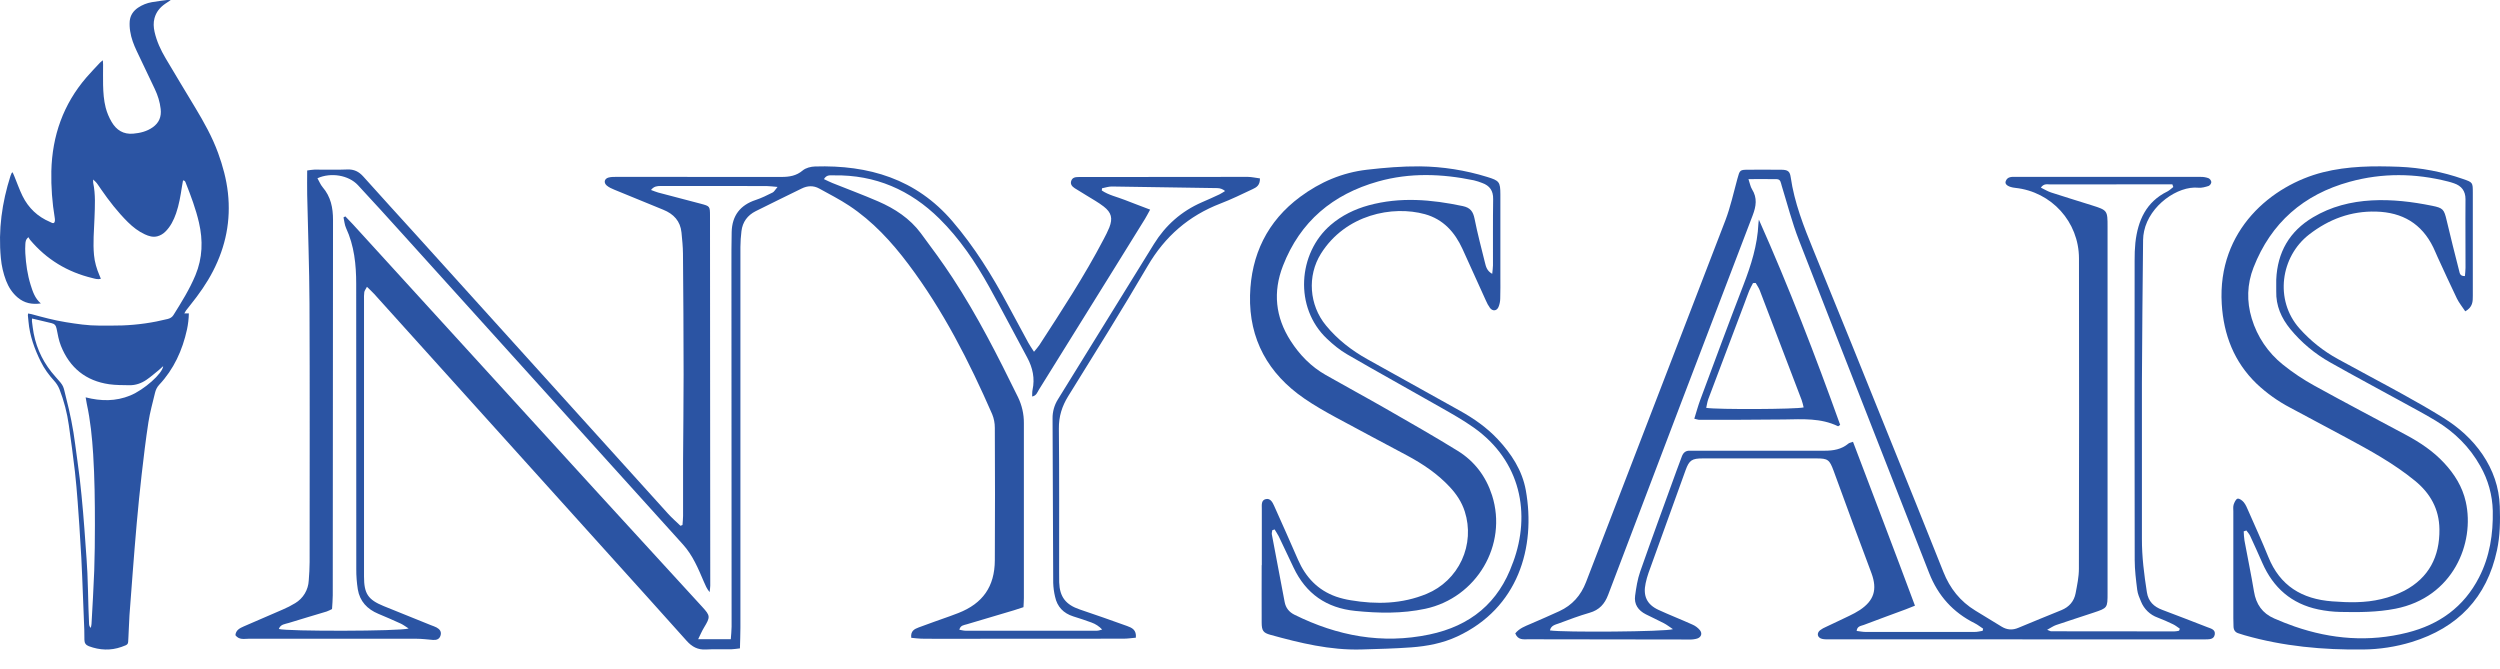
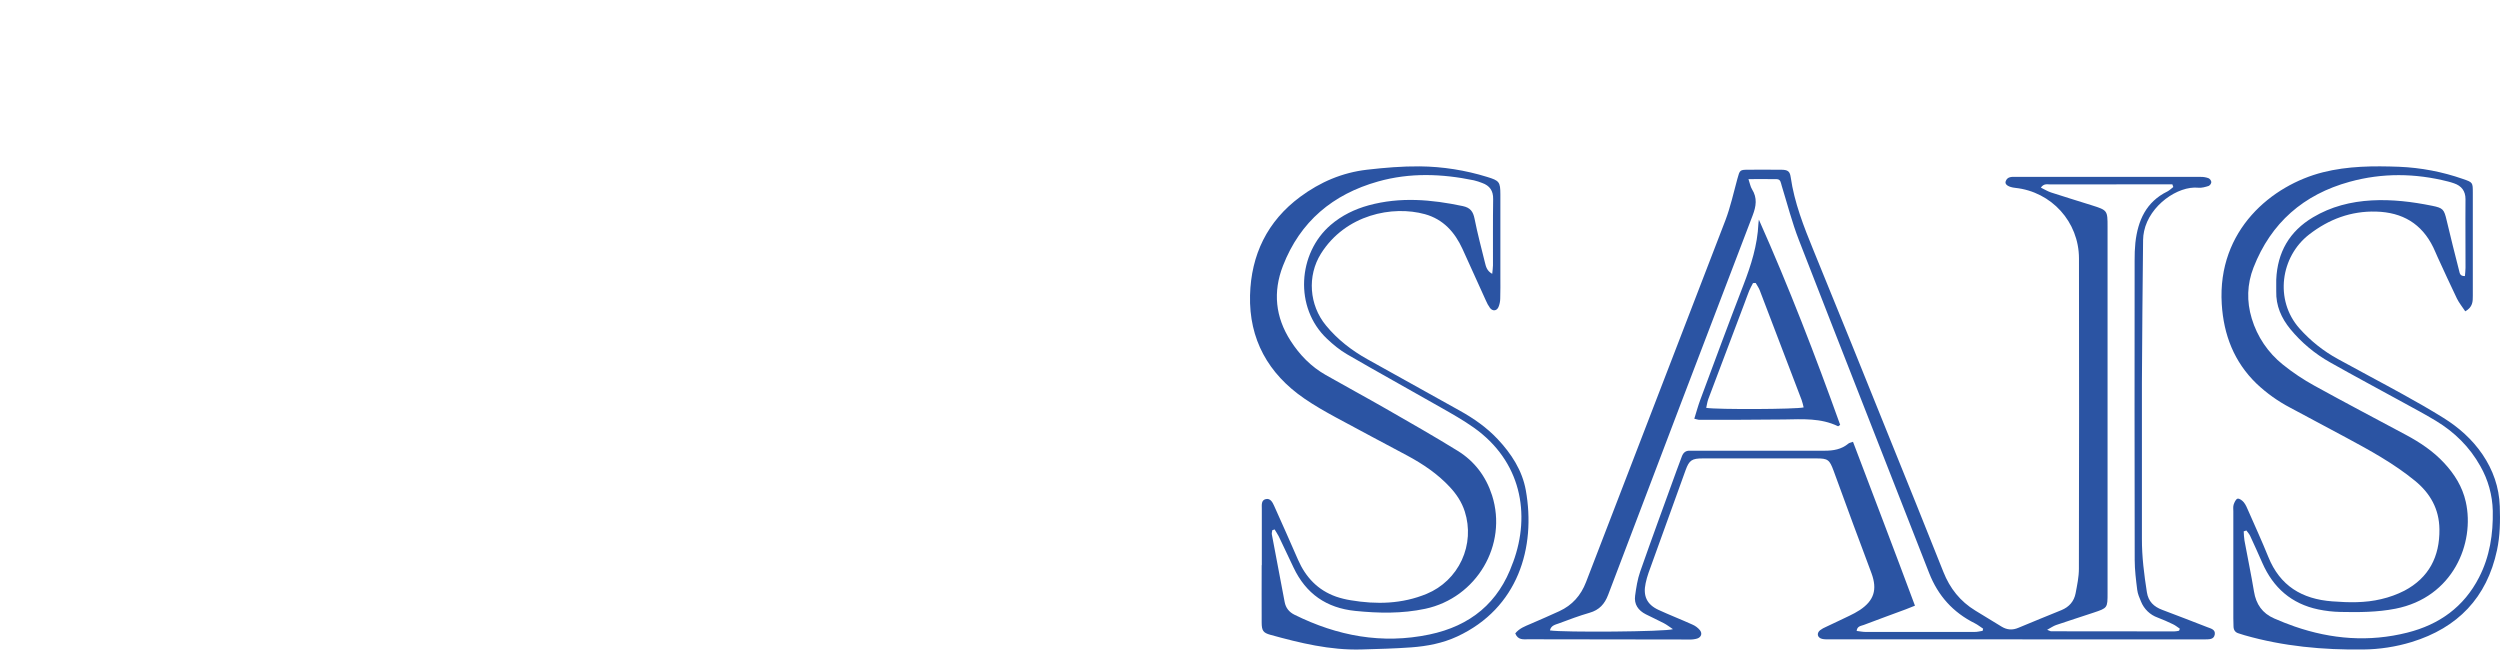
<svg xmlns="http://www.w3.org/2000/svg" preserveAspectRatio="xMidYMid slice" width="400px" height="107px" viewBox="0 0 127 34" fill="none">
-   <path d="M2.074 15.428C1.622 15.492 1.237 15.413 0.901 15.13C0.628 14.9 0.439 14.609 0.31 14.277C0.169 13.909 0.08 13.522 0.044 13.129C-0.095 11.697 0.1 10.304 0.535 8.942C0.551 8.895 0.57 8.849 0.592 8.804C0.596 8.794 0.611 8.789 0.641 8.766C0.671 8.835 0.7 8.899 0.727 8.964C0.865 9.299 0.984 9.643 1.143 9.968C1.444 10.579 1.912 11.022 2.538 11.287C2.61 11.318 2.698 11.391 2.758 11.319C2.799 11.269 2.795 11.165 2.782 11.089C2.651 10.304 2.592 9.508 2.608 8.712C2.651 6.911 3.214 5.309 4.392 3.944C4.612 3.69 4.846 3.448 5.076 3.201C5.111 3.164 5.156 3.133 5.225 3.076C5.231 3.175 5.237 3.235 5.237 3.294C5.237 3.639 5.23 3.984 5.237 4.329C5.246 4.717 5.272 5.105 5.369 5.484C5.436 5.738 5.537 5.982 5.671 6.208C5.918 6.628 6.272 6.846 6.765 6.804C7.122 6.773 7.46 6.691 7.76 6.479C8.081 6.252 8.206 5.944 8.163 5.553C8.123 5.193 8.016 4.856 7.862 4.532C7.554 3.889 7.246 3.246 6.943 2.601C6.794 2.284 6.666 1.956 6.614 1.607C6.585 1.434 6.577 1.258 6.59 1.084C6.617 0.793 6.772 0.569 7.01 0.406C7.223 0.263 7.462 0.167 7.714 0.124C8.006 0.071 8.301 0.04 8.595 0C8.61 -0.002 8.627 0.009 8.668 0.021C8.564 0.09 8.478 0.147 8.393 0.205C8.128 0.387 7.933 0.621 7.848 0.94C7.787 1.17 7.8 1.399 7.851 1.629C7.959 2.111 8.164 2.553 8.413 2.973C8.909 3.812 9.414 4.646 9.917 5.481C10.362 6.221 10.783 6.972 11.08 7.788C11.319 8.444 11.501 9.114 11.578 9.807C11.735 11.212 11.466 12.538 10.82 13.788C10.504 14.402 10.107 14.962 9.677 15.498C9.599 15.596 9.521 15.694 9.446 15.793C9.416 15.838 9.389 15.886 9.363 15.934H9.594C9.588 16.209 9.556 16.483 9.499 16.752C9.266 17.812 8.831 18.769 8.084 19.564C7.974 19.682 7.909 19.824 7.873 19.977C7.756 20.47 7.617 20.96 7.54 21.459C7.403 22.344 7.298 23.233 7.196 24.122C7.1 24.95 7.021 25.779 6.945 26.608C6.872 27.413 6.811 28.218 6.747 29.024C6.688 29.773 6.629 30.523 6.577 31.273C6.551 31.648 6.548 32.024 6.523 32.399C6.5 32.757 6.552 32.742 6.171 32.877C5.62 33.072 5.066 33.046 4.516 32.842C4.36 32.784 4.289 32.681 4.288 32.518C4.287 32.348 4.288 32.179 4.282 32.009C4.248 31.114 4.212 30.218 4.176 29.323C4.163 29.003 4.15 28.684 4.132 28.365C4.101 27.814 4.067 27.264 4.031 26.714C4.005 26.314 3.979 25.913 3.946 25.514C3.904 25.002 3.868 24.489 3.807 23.98C3.714 23.19 3.611 22.402 3.497 21.615C3.41 20.988 3.25 20.373 3.02 19.785C2.957 19.629 2.866 19.485 2.753 19.361C2.482 19.064 2.248 18.742 2.07 18.381C1.752 17.739 1.51 17.071 1.447 16.348C1.438 16.242 1.425 16.136 1.416 16.03C1.414 16.006 1.421 15.982 1.427 15.939C1.487 15.95 1.539 15.957 1.59 15.97C2.17 16.128 2.749 16.285 3.343 16.38C3.905 16.47 4.468 16.556 5.04 16.554C5.43 16.552 5.821 16.561 6.211 16.546C6.991 16.518 7.765 16.407 8.522 16.217C8.643 16.186 8.742 16.128 8.808 16.024C9.219 15.367 9.63 14.712 9.93 13.99C10.292 13.118 10.317 12.227 10.107 11.319C9.947 10.627 9.698 9.966 9.438 9.308C9.416 9.255 9.404 9.184 9.298 9.177C9.279 9.282 9.259 9.389 9.242 9.497C9.172 9.955 9.097 10.412 8.945 10.851C8.824 11.197 8.664 11.521 8.4 11.781C8.29 11.892 8.154 11.973 8.005 12.015C7.773 12.079 7.563 12.012 7.358 11.918C7.033 11.769 6.754 11.551 6.499 11.3C5.987 10.793 5.547 10.228 5.138 9.636C5.064 9.528 4.993 9.417 4.913 9.313C4.87 9.256 4.813 9.211 4.733 9.133C4.733 9.217 4.726 9.258 4.733 9.296C4.86 9.898 4.821 10.504 4.799 11.112C4.776 11.732 4.717 12.351 4.776 12.972C4.81 13.332 4.91 13.672 5.052 14.001C5.076 14.057 5.098 14.113 5.124 14.173C4.964 14.224 4.826 14.172 4.691 14.139C3.429 13.835 2.366 13.197 1.524 12.193C1.493 12.155 1.472 12.107 1.446 12.064C1.301 12.175 1.296 12.299 1.288 12.413C1.278 12.569 1.277 12.726 1.286 12.883C1.318 13.429 1.394 13.967 1.557 14.49C1.664 14.83 1.773 15.17 2.074 15.428ZM1.629 16.195C1.626 16.265 1.618 16.302 1.623 16.338C1.65 16.543 1.673 16.749 1.711 16.951C1.872 17.791 2.251 18.524 2.817 19.151C3.281 19.663 3.2 19.608 3.351 20.194C3.555 20.982 3.718 21.778 3.82 22.587C3.893 23.164 3.982 23.739 4.05 24.317C4.116 24.882 4.169 25.451 4.219 26.018C4.268 26.579 4.307 27.142 4.347 27.704C4.381 28.179 4.42 28.654 4.44 29.129C4.467 29.724 4.476 30.319 4.494 30.914C4.502 31.159 4.51 31.403 4.523 31.647C4.527 31.729 4.517 31.819 4.612 31.913C4.629 31.825 4.647 31.768 4.649 31.709C4.697 30.808 4.755 29.908 4.787 29.006C4.814 28.236 4.82 27.465 4.821 26.694C4.821 25.491 4.809 24.288 4.733 23.086C4.678 22.228 4.593 21.377 4.41 20.536C4.388 20.435 4.374 20.333 4.351 20.199C5.135 20.401 5.884 20.405 6.616 20.105C7.312 19.82 8.256 18.994 8.29 18.613C8.207 18.688 8.141 18.752 8.071 18.81C7.863 18.978 7.662 19.157 7.443 19.306C7.182 19.485 6.888 19.589 6.569 19.583C6.229 19.577 5.886 19.581 5.55 19.534C4.364 19.364 3.542 18.702 3.095 17.582C2.985 17.306 2.933 17.005 2.875 16.712C2.844 16.554 2.776 16.465 2.623 16.431C2.381 16.377 2.141 16.317 1.901 16.259L1.629 16.195Z" fill="#2B54A3" />
-   <path d="M64.005 9.077C64.013 9.436 63.818 9.536 63.631 9.623C63.093 9.876 62.556 10.14 61.998 10.354C60.389 10.974 59.181 12.021 58.303 13.522C57 15.753 55.625 17.944 54.264 20.141C53.946 20.655 53.785 21.174 53.791 21.787C53.815 24.209 53.803 26.632 53.804 29.055C53.804 29.235 53.804 29.414 53.807 29.594C53.831 30.34 54.144 30.736 54.856 30.976C55.663 31.245 56.462 31.531 57.262 31.817C57.503 31.904 57.741 32.012 57.701 32.408C57.494 32.426 57.281 32.459 57.067 32.459C54.079 32.463 51.092 32.465 48.106 32.464C47.672 32.464 47.239 32.466 46.806 32.459C46.634 32.456 46.462 32.429 46.292 32.414C46.248 32.068 46.456 31.967 46.664 31.889C47.195 31.689 47.731 31.504 48.264 31.313C48.404 31.262 48.545 31.21 48.683 31.156C49.923 30.671 50.53 29.815 50.537 28.478C50.549 26.235 50.549 23.991 50.537 21.748C50.538 21.51 50.493 21.273 50.402 21.053C49.233 18.378 47.912 15.783 46.149 13.438C45.291 12.296 44.332 11.253 43.134 10.46C42.651 10.14 42.129 9.876 41.621 9.594C41.325 9.43 41.022 9.443 40.719 9.594C39.943 9.978 39.162 10.351 38.389 10.741C37.976 10.949 37.721 11.289 37.666 11.756C37.633 12.022 37.615 12.291 37.613 12.56C37.613 19.006 37.613 25.452 37.613 31.898C37.613 32.238 37.597 32.578 37.589 32.951C37.418 32.97 37.29 32.993 37.161 32.996C36.727 33.003 36.294 32.983 35.861 33.008C35.451 33.031 35.155 32.873 34.886 32.572C33.523 31.045 32.149 29.526 30.778 28.005C26.857 23.653 22.935 19.301 19.011 14.949C18.904 14.831 18.784 14.725 18.641 14.583C18.579 14.704 18.521 14.775 18.506 14.853C18.491 14.987 18.486 15.122 18.492 15.257C18.492 19.938 18.492 24.619 18.492 29.3C18.492 30.169 18.692 30.476 19.488 30.802C20.283 31.128 21.092 31.45 21.895 31.774C21.993 31.807 22.09 31.847 22.184 31.893C22.34 31.979 22.439 32.107 22.38 32.297C22.322 32.487 22.175 32.535 21.993 32.522C21.711 32.499 21.429 32.462 21.147 32.462C18.309 32.459 15.472 32.464 12.634 32.462C12.406 32.462 12.149 32.534 11.959 32.282C11.98 32.022 12.183 31.923 12.388 31.833C13.044 31.545 13.703 31.267 14.36 30.98C14.58 30.887 14.792 30.778 14.996 30.654C15.196 30.534 15.363 30.367 15.483 30.167C15.603 29.967 15.672 29.74 15.684 29.507C15.708 29.193 15.729 28.881 15.729 28.567C15.729 24.185 15.741 19.803 15.722 15.421C15.714 13.582 15.643 11.744 15.605 9.906C15.596 9.505 15.605 9.104 15.605 8.675C15.729 8.653 15.854 8.638 15.979 8.63C16.532 8.626 17.086 8.648 17.638 8.623C17.986 8.608 18.23 8.731 18.456 8.982C19.352 9.986 20.262 10.976 21.164 11.974C25.423 16.687 29.681 21.4 33.94 26.113C34.136 26.329 34.356 26.52 34.568 26.724L34.671 26.684C34.681 26.531 34.699 26.377 34.7 26.223C34.703 25.279 34.7 24.336 34.7 23.396C34.707 21.945 34.728 20.495 34.727 19.044C34.725 16.996 34.714 14.947 34.695 12.898C34.692 12.541 34.654 12.183 34.62 11.827C34.562 11.243 34.223 10.884 33.695 10.669C32.865 10.334 32.037 9.994 31.21 9.651C31.076 9.594 30.931 9.533 30.822 9.438C30.652 9.29 30.703 9.087 30.92 9.031C31.061 8.995 31.215 8.999 31.363 8.999C34.142 8.999 36.92 9 39.697 9.002C40.098 9.002 40.452 8.948 40.778 8.673C40.934 8.542 41.19 8.477 41.402 8.471C44.126 8.388 46.535 9.099 48.379 11.249C49.496 12.552 50.392 13.995 51.198 15.5C51.544 16.145 51.892 16.789 52.241 17.431C52.318 17.572 52.412 17.703 52.527 17.884C52.643 17.741 52.734 17.646 52.804 17.537C53.941 15.781 55.09 14.034 56.061 12.175C56.169 11.979 56.266 11.777 56.353 11.57C56.535 11.106 56.465 10.812 56.067 10.504C55.798 10.295 55.493 10.129 55.202 9.947C55 9.82 54.793 9.701 54.592 9.572C54.458 9.485 54.359 9.366 54.42 9.197C54.481 9.028 54.63 9.007 54.789 9.007C57.657 9.004 60.524 9.002 63.39 8.999C63.592 9.002 63.792 9.05 64.005 9.077ZM17.45 11.057L17.543 11.006C17.673 11.141 17.805 11.276 17.932 11.414C22.031 15.907 26.13 20.401 30.228 24.895C32.041 26.882 33.858 28.866 35.678 30.847C36.089 31.296 36.09 31.355 35.764 31.894C35.659 32.066 35.581 32.253 35.466 32.486H37.124C37.139 32.261 37.165 32.055 37.165 31.849C37.165 25.764 37.162 19.678 37.157 13.592C37.157 12.994 37.155 12.396 37.169 11.798C37.19 10.968 37.602 10.431 38.394 10.171C38.689 10.073 38.971 9.932 39.251 9.793C39.327 9.756 39.373 9.659 39.5 9.51C39.25 9.49 39.096 9.467 38.94 9.465C37.535 9.461 36.132 9.461 34.729 9.462C34.341 9.462 33.953 9.462 33.564 9.462C33.392 9.462 33.219 9.473 33.071 9.665C33.219 9.718 33.326 9.765 33.436 9.795C34.156 9.986 34.878 10.171 35.598 10.363C36.063 10.487 36.067 10.491 36.068 10.969C36.073 17.234 36.078 23.499 36.081 29.765C36.076 29.875 36.065 29.985 36.048 30.093C35.906 29.923 35.834 29.748 35.759 29.573C35.47 28.899 35.195 28.225 34.691 27.669C29.951 22.426 25.213 17.181 20.479 11.933C19.717 11.09 18.955 10.248 18.181 9.417C17.709 8.911 16.808 8.759 16.126 9.069C16.216 9.224 16.279 9.393 16.39 9.523C16.805 10.006 16.918 10.568 16.917 11.188C16.909 17.545 16.904 23.901 16.904 30.255C16.904 30.491 16.88 30.728 16.867 30.954C16.778 31.001 16.686 31.043 16.592 31.079C15.951 31.274 15.307 31.459 14.667 31.66C14.482 31.718 14.249 31.722 14.165 31.966C14.552 32.092 20.357 32.086 20.759 31.941C20.605 31.844 20.49 31.755 20.366 31.696C19.986 31.522 19.604 31.355 19.219 31.195C18.655 30.959 18.278 30.562 18.176 29.95C18.123 29.611 18.097 29.269 18.099 28.926C18.094 24.096 18.093 19.267 18.095 14.437C18.095 13.457 17.997 12.499 17.579 11.595C17.504 11.431 17.492 11.237 17.45 11.057ZM41.855 9.112C42.004 9.181 42.143 9.254 42.288 9.312C43.062 9.623 43.847 9.913 44.612 10.245C45.458 10.612 46.221 11.112 46.779 11.862C47.332 12.605 47.883 13.352 48.39 14.127C49.654 16.055 50.693 18.108 51.707 20.175C51.912 20.591 52.017 21.049 52.013 21.513C52.008 24.474 52.013 27.434 52.013 30.395C52.013 30.542 52 30.688 51.993 30.858C51.821 30.914 51.668 30.967 51.514 31.014C50.714 31.252 49.913 31.485 49.115 31.727C48.973 31.772 48.788 31.772 48.735 32.005C48.855 32.025 48.952 32.054 49.049 32.054C51.274 32.057 53.499 32.057 55.724 32.054C55.814 32.054 55.903 32.015 55.99 31.994C55.841 31.835 55.657 31.713 55.452 31.639C55.146 31.523 54.833 31.426 54.52 31.326C54.022 31.167 53.706 30.838 53.597 30.326C53.542 30.095 53.51 29.858 53.503 29.619C53.488 26.838 53.484 24.056 53.47 21.275C53.465 20.931 53.56 20.592 53.743 20.3C55.37 17.672 56.995 15.041 58.62 12.41C59.21 11.458 60.017 10.744 61.048 10.293C61.349 10.162 61.65 10.03 61.947 9.889C62.046 9.837 62.141 9.78 62.234 9.718C62.127 9.626 61.992 9.574 61.852 9.57C60.059 9.538 58.268 9.511 56.478 9.488C56.313 9.488 56.148 9.546 55.983 9.578C55.979 9.616 55.975 9.653 55.971 9.69C56.322 9.929 56.745 10.014 57.135 10.169C57.545 10.332 57.96 10.483 58.427 10.663C58.322 10.852 58.251 10.995 58.168 11.13C57.641 11.983 57.114 12.834 56.585 13.684C55.315 15.727 54.045 17.77 52.775 19.812C52.696 19.939 52.652 20.116 52.433 20.156C52.44 20.026 52.431 19.921 52.453 19.821C52.578 19.238 52.464 18.699 52.184 18.18C51.535 16.985 50.911 15.777 50.252 14.587C49.553 13.329 48.751 12.138 47.722 11.122C46.24 9.66 44.466 8.89 42.369 8.922C42.196 8.926 41.999 8.869 41.855 9.114V9.112Z" fill="#2B54A3" />
  <path d="M76.975 32.19C77.191 31.924 77.475 31.828 77.746 31.71C78.238 31.495 78.73 31.286 79.217 31.06C79.87 30.758 80.309 30.264 80.571 29.583C82.927 23.459 85.286 17.335 87.648 11.212C87.908 10.532 88.063 9.81 88.257 9.104C88.385 8.64 88.377 8.636 88.854 8.635C89.405 8.635 89.957 8.63 90.509 8.637C90.819 8.641 90.925 8.719 90.967 9.011C91.154 10.312 91.63 11.519 92.123 12.725C93.419 15.893 94.704 19.066 95.98 22.242C96.898 24.515 97.819 26.787 98.723 29.066C99.055 29.904 99.58 30.565 100.347 31.032L101.684 31.848C101.958 32.015 102.235 32.034 102.534 31.906C103.261 31.599 103.994 31.307 104.725 31.007C105.111 30.848 105.364 30.561 105.441 30.15C105.519 29.738 105.608 29.323 105.608 28.909C105.619 23.653 105.62 18.397 105.612 13.141C105.608 11.28 104.213 9.754 102.379 9.558C102.037 9.522 101.831 9.392 101.887 9.228C101.972 8.976 102.204 8.997 102.413 8.997C105.544 8.997 108.674 8.998 111.803 9C111.935 8.998 112.067 9.02 112.192 9.066C112.23 9.085 112.263 9.112 112.288 9.147C112.313 9.181 112.329 9.221 112.336 9.262C112.331 9.304 112.316 9.344 112.292 9.379C112.268 9.413 112.236 9.441 112.199 9.46C112.032 9.513 111.849 9.566 111.68 9.55C110.637 9.442 109.198 10.445 108.921 11.754C108.889 11.9 108.872 12.048 108.869 12.198C108.846 14.623 108.818 17.048 108.809 19.473C108.8 22.109 108.819 24.744 108.809 27.38C108.806 28.297 108.921 29.199 109.062 30.101C109.135 30.57 109.416 30.835 109.841 30.994C110.608 31.281 111.37 31.579 112.135 31.875C112.313 31.944 112.549 31.992 112.511 32.241C112.466 32.514 112.214 32.487 112.008 32.495C111.873 32.5 111.739 32.495 111.605 32.495C105.39 32.495 99.174 32.494 92.959 32.492C92.825 32.492 92.687 32.499 92.559 32.468C92.323 32.409 92.272 32.186 92.458 32.031C92.554 31.96 92.658 31.901 92.768 31.856C93.158 31.669 93.551 31.49 93.939 31.3C94.129 31.212 94.311 31.111 94.487 30.998C95.198 30.522 95.375 29.964 95.074 29.141C94.773 28.318 94.455 27.489 94.149 26.662C93.812 25.751 93.482 24.837 93.146 23.925C92.937 23.361 92.852 23.301 92.269 23.301C90.346 23.301 88.422 23.301 86.499 23.301C85.955 23.301 85.812 23.391 85.631 23.89C84.998 25.632 84.368 27.376 83.743 29.121C83.684 29.29 83.636 29.463 83.599 29.639C83.457 30.283 83.658 30.722 84.252 30.996C84.82 31.258 85.404 31.484 85.974 31.742C86.122 31.805 86.253 31.903 86.356 32.027C86.49 32.199 86.422 32.383 86.215 32.453C86.086 32.49 85.953 32.506 85.819 32.501C83.091 32.499 80.363 32.495 77.636 32.489C77.391 32.489 77.113 32.542 76.975 32.19ZM100.717 32.062C100.726 32.025 100.735 31.987 100.743 31.95C100.603 31.86 100.469 31.75 100.32 31.676C99.215 31.126 98.451 30.277 97.999 29.121C95.797 23.483 93.577 17.853 91.385 12.212C91.034 11.309 90.793 10.364 90.507 9.436C90.463 9.293 90.458 9.121 90.261 9.115C89.804 9.106 89.346 9.113 88.821 9.113C88.896 9.331 88.921 9.498 89.003 9.629C89.279 10.07 89.213 10.49 89.036 10.954C86.58 17.374 84.133 23.798 81.696 30.226C81.517 30.701 81.242 31.001 80.752 31.142C80.224 31.294 79.707 31.489 79.191 31.682C79.012 31.747 78.788 31.786 78.737 32.039C79.401 32.146 84.638 32.108 84.986 31.975C84.813 31.86 84.676 31.752 84.525 31.673C84.222 31.513 83.909 31.374 83.604 31.218C83.223 31.023 83.002 30.714 83.064 30.273C83.121 29.862 83.185 29.442 83.321 29.053C83.924 27.332 84.554 25.622 85.175 23.907C85.262 23.669 85.352 23.431 85.441 23.193C85.512 23.007 85.636 22.9 85.847 22.91C85.966 22.917 86.085 22.91 86.205 22.91C88.366 22.91 90.526 22.91 92.687 22.91C93.131 22.91 93.545 22.845 93.899 22.547C93.948 22.506 94.026 22.497 94.133 22.458C95.189 25.24 96.243 27.994 97.28 30.782C97.082 30.86 96.947 30.916 96.809 30.969C96.097 31.233 95.384 31.492 94.675 31.762C94.541 31.814 94.345 31.814 94.317 32.065C94.476 32.084 94.621 32.115 94.765 32.116C96.613 32.12 98.461 32.12 100.308 32.116C100.443 32.118 100.58 32.082 100.717 32.061V32.062ZM110.404 9.514C110.388 9.469 110.372 9.424 110.356 9.379H108.31C106.924 9.379 105.539 9.379 104.154 9.382C104.004 9.382 103.827 9.325 103.676 9.545C103.861 9.635 104.022 9.735 104.196 9.792C104.874 10.014 105.558 10.22 106.239 10.435C107.064 10.696 107.065 10.697 107.064 11.55V30.138C107.064 30.897 107.064 30.899 106.357 31.135C105.723 31.347 105.085 31.549 104.451 31.765C104.31 31.813 104.183 31.906 103.995 32.007C104.119 32.055 104.159 32.083 104.199 32.083C106.284 32.087 108.37 32.089 110.455 32.089C110.529 32.085 110.602 32.076 110.675 32.061C110.688 32.057 110.7 32.048 110.708 32.036C110.719 32.008 110.728 31.979 110.733 31.949C110.626 31.878 110.514 31.784 110.386 31.724C110.132 31.602 109.873 31.486 109.61 31.387C109.419 31.319 109.246 31.212 109.1 31.072C108.954 30.931 108.839 30.762 108.764 30.574C108.683 30.382 108.596 30.183 108.571 29.979C108.508 29.476 108.444 28.969 108.443 28.463C108.434 23.39 108.433 18.316 108.439 13.243C108.436 12.943 108.448 12.644 108.477 12.346C108.603 11.216 109.022 10.268 110.107 9.738C110.215 9.682 110.305 9.589 110.404 9.514Z" fill="#2B54A3" />
  <path d="M125.235 15.829C125.082 15.598 124.921 15.402 124.812 15.181C124.474 14.483 124.155 13.775 123.83 13.073C123.755 12.91 123.689 12.743 123.611 12.582C123.023 11.373 122.041 10.799 120.71 10.763C119.428 10.727 118.308 11.15 117.308 11.923C115.854 13.045 115.533 15.256 116.811 16.696C117.368 17.323 118.028 17.849 118.764 18.252C119.861 18.858 120.974 19.439 122.071 20.047C122.764 20.429 123.452 20.822 124.123 21.24C124.904 21.726 125.585 22.328 126.107 23.094C126.648 23.89 126.956 24.766 126.989 25.732C127.015 26.479 127.005 27.226 126.848 27.96C126.333 30.376 124.853 31.908 122.514 32.628C121.714 32.872 120.883 33 120.047 33.008C118.007 33.034 115.995 32.848 114.027 32.285C113.927 32.256 113.828 32.219 113.728 32.191C113.541 32.14 113.465 32.012 113.462 31.826C113.462 31.692 113.453 31.557 113.453 31.422C113.453 29.615 113.453 27.808 113.453 26.001C113.453 25.882 113.435 25.754 113.47 25.645C113.506 25.536 113.587 25.361 113.671 25.346C113.764 25.329 113.91 25.439 113.985 25.531C114.086 25.656 114.15 25.814 114.215 25.964C114.557 26.742 114.911 27.517 115.23 28.305C115.823 29.773 116.935 30.448 118.48 30.563C119.321 30.627 120.153 30.646 120.971 30.448C121.378 30.354 121.771 30.211 122.143 30.022C123.39 29.363 123.94 28.287 123.923 26.898C123.91 25.872 123.459 25.071 122.673 24.431C121.601 23.556 120.398 22.896 119.187 22.245C118.239 21.736 117.291 21.229 116.343 20.724C115.72 20.398 115.145 19.987 114.634 19.504C113.489 18.398 112.961 17.02 112.865 15.46C112.633 11.681 115.432 9.414 118.007 8.765C119.281 8.445 120.578 8.438 121.879 8.486C122.984 8.532 124.075 8.74 125.119 9.106C125.619 9.278 125.618 9.283 125.619 9.799C125.619 11.547 125.619 13.294 125.619 15.041C125.62 15.325 125.62 15.614 125.235 15.829ZM114.116 26.962L113.981 27.007C113.985 27.163 113.998 27.318 114.019 27.472C114.178 28.337 114.36 29.198 114.503 30.065C114.608 30.71 114.93 31.17 115.526 31.43C115.868 31.579 116.215 31.718 116.567 31.84C118.445 32.49 120.352 32.64 122.293 32.151C123.912 31.743 125.164 30.85 125.935 29.347C126.481 28.286 126.656 27.14 126.633 25.962C126.614 25.167 126.398 24.389 126.004 23.698C125.46 22.72 124.69 21.964 123.74 21.39C123.191 21.058 122.623 20.757 122.06 20.448C120.83 19.772 119.593 19.114 118.37 18.422C117.598 17.989 116.913 17.417 116.351 16.734C115.891 16.173 115.613 15.545 115.633 14.805C115.638 14.611 115.627 14.416 115.633 14.222C115.691 12.831 116.302 11.766 117.502 11.052C118.418 10.506 119.424 10.252 120.483 10.194C121.519 10.137 122.539 10.262 123.551 10.467C124.105 10.579 124.16 10.647 124.29 11.207C124.49 12.064 124.708 12.916 124.924 13.768C124.955 13.887 124.962 14.048 125.218 14.038C125.228 13.9 125.248 13.762 125.248 13.624C125.248 12.787 125.244 11.951 125.243 11.115C125.243 10.786 125.246 10.458 125.247 10.128C125.247 9.718 125.046 9.455 124.661 9.325C124.563 9.292 124.463 9.259 124.362 9.235C122.695 8.811 121.024 8.791 119.363 9.248C117.022 9.891 115.367 11.33 114.479 13.603C114.149 14.447 114.124 15.322 114.389 16.195C114.666 17.118 115.218 17.934 115.971 18.536C116.471 18.938 117.005 19.295 117.567 19.604C119.109 20.456 120.67 21.274 122.223 22.106C122.938 22.489 123.607 22.935 124.163 23.534C124.69 24.101 125.092 24.743 125.262 25.508C125.731 27.603 124.62 30.361 121.689 30.936C120.757 31.119 119.819 31.119 118.879 31.1C118.507 31.092 118.136 31.049 117.771 30.973C116.412 30.689 115.483 29.876 114.928 28.613C114.724 28.149 114.516 27.687 114.303 27.227C114.259 27.133 114.18 27.052 114.116 26.962Z" fill="#2B54A3" />
  <path d="M64.1 28.726C64.1 27.769 64.1 26.812 64.1 25.855C64.1 25.665 64.062 25.42 64.307 25.367C64.535 25.317 64.645 25.531 64.724 25.706C65.135 26.618 65.54 27.532 65.94 28.45C66.33 29.341 66.948 29.996 67.876 30.324C68.115 30.405 68.362 30.466 68.612 30.506C69.928 30.727 71.227 30.698 72.479 30.179C73.266 29.853 73.901 29.242 74.259 28.467C74.617 27.693 74.671 26.811 74.411 25.999C74.257 25.518 73.987 25.113 73.646 24.748C73.028 24.084 72.285 23.586 71.494 23.16C70.284 22.509 69.068 21.876 67.864 21.219C67.314 20.919 66.766 20.609 66.252 20.254C64.424 18.996 63.446 17.244 63.502 15.015C63.554 12.963 64.376 11.25 66.055 10.009C67.068 9.262 68.183 8.78 69.452 8.634C70.342 8.532 71.229 8.457 72.125 8.465C73.288 8.477 74.443 8.659 75.554 9.004C76.161 9.19 76.217 9.255 76.219 9.883C76.224 11.276 76.219 12.665 76.219 14.056C76.219 14.429 76.225 14.804 76.212 15.179C76.21 15.328 76.18 15.475 76.123 15.612C76.033 15.813 75.832 15.834 75.694 15.661C75.607 15.54 75.534 15.409 75.478 15.271C75.081 14.401 74.691 13.529 74.294 12.659C73.904 11.806 73.317 11.152 72.387 10.894C70.747 10.441 68.356 10.906 67.102 12.902C66.398 14.03 66.507 15.514 67.358 16.546C67.945 17.26 68.661 17.815 69.463 18.262C71.027 19.133 72.591 20.004 74.155 20.874C74.864 21.268 75.523 21.728 76.081 22.321C76.779 23.065 77.33 23.911 77.511 24.918C78.032 27.826 77.119 30.91 74.029 32.346C73.289 32.691 72.498 32.84 71.694 32.9C70.847 32.962 69.997 32.983 69.148 33.007C67.565 33.05 66.046 32.68 64.535 32.262C64.169 32.161 64.096 32.05 64.093 31.642C64.087 30.67 64.093 29.698 64.093 28.726H64.1ZM64.75 26.908L64.632 26.949C64.624 27.02 64.597 27.095 64.61 27.162C64.824 28.307 65.044 29.45 65.26 30.594C65.317 30.897 65.486 31.107 65.759 31.242C67.935 32.32 70.201 32.75 72.612 32.247C74.694 31.811 76.132 30.639 76.849 28.613C76.854 28.599 76.862 28.586 76.867 28.572C77.769 26.126 77.275 23.438 74.862 21.732C74.327 21.354 73.753 21.031 73.183 20.707C71.602 19.805 70.009 18.927 68.436 18.015C68.065 17.801 67.725 17.521 67.412 17.224C65.733 15.64 65.931 12.871 67.6 11.44C68.166 10.955 68.82 10.638 69.532 10.443C71.127 10.008 72.716 10.146 74.309 10.483C74.697 10.565 74.835 10.763 74.908 11.128C75.057 11.874 75.25 12.611 75.434 13.35C75.485 13.555 75.533 13.776 75.805 13.925C75.821 13.746 75.842 13.617 75.843 13.49C75.846 12.367 75.835 11.246 75.852 10.125C75.859 9.701 75.676 9.446 75.296 9.309C75.158 9.254 75.016 9.209 74.872 9.174C73.247 8.838 71.623 8.778 70.007 9.233C67.709 9.88 66.05 11.261 65.174 13.517C64.658 14.847 64.788 16.122 65.563 17.328C66.023 18.045 66.603 18.639 67.344 19.061C68.368 19.645 69.404 20.203 70.427 20.79C71.643 21.488 72.863 22.182 74.055 22.919C74.906 23.445 75.488 24.216 75.797 25.179C76.598 27.695 75.013 30.382 72.403 30.94C71.224 31.191 70.039 31.169 68.846 31.048C67.382 30.899 66.342 30.175 65.713 28.847C65.464 28.32 65.217 27.793 64.964 27.268C64.9 27.142 64.821 27.028 64.75 26.908Z" fill="#2B54A3" />
  <path d="M89.351 11.172C90.878 14.6 92.222 18.087 93.481 21.597C93.417 21.639 93.385 21.673 93.372 21.667C92.497 21.241 91.565 21.309 90.634 21.323C89.2 21.342 87.765 21.338 86.331 21.341C86.262 21.341 86.194 21.312 86.07 21.285C86.175 20.951 86.258 20.638 86.37 20.337C87.096 18.385 87.818 16.429 88.568 14.488C88.956 13.482 89.278 12.469 89.327 11.382C89.33 11.31 89.343 11.241 89.351 11.172ZM89.189 14.388L89.053 14.395C88.988 14.523 88.915 14.646 88.861 14.778C88.772 14.998 88.695 15.223 88.61 15.446C88.001 17.059 87.391 18.672 86.782 20.285C86.729 20.426 86.711 20.581 86.676 20.733C87.238 20.825 91.261 20.806 91.625 20.71C91.598 20.584 91.564 20.459 91.524 20.337C90.816 18.474 90.105 16.614 89.392 14.754C89.34 14.624 89.257 14.509 89.189 14.388Z" fill="#2B54A3" />
</svg>